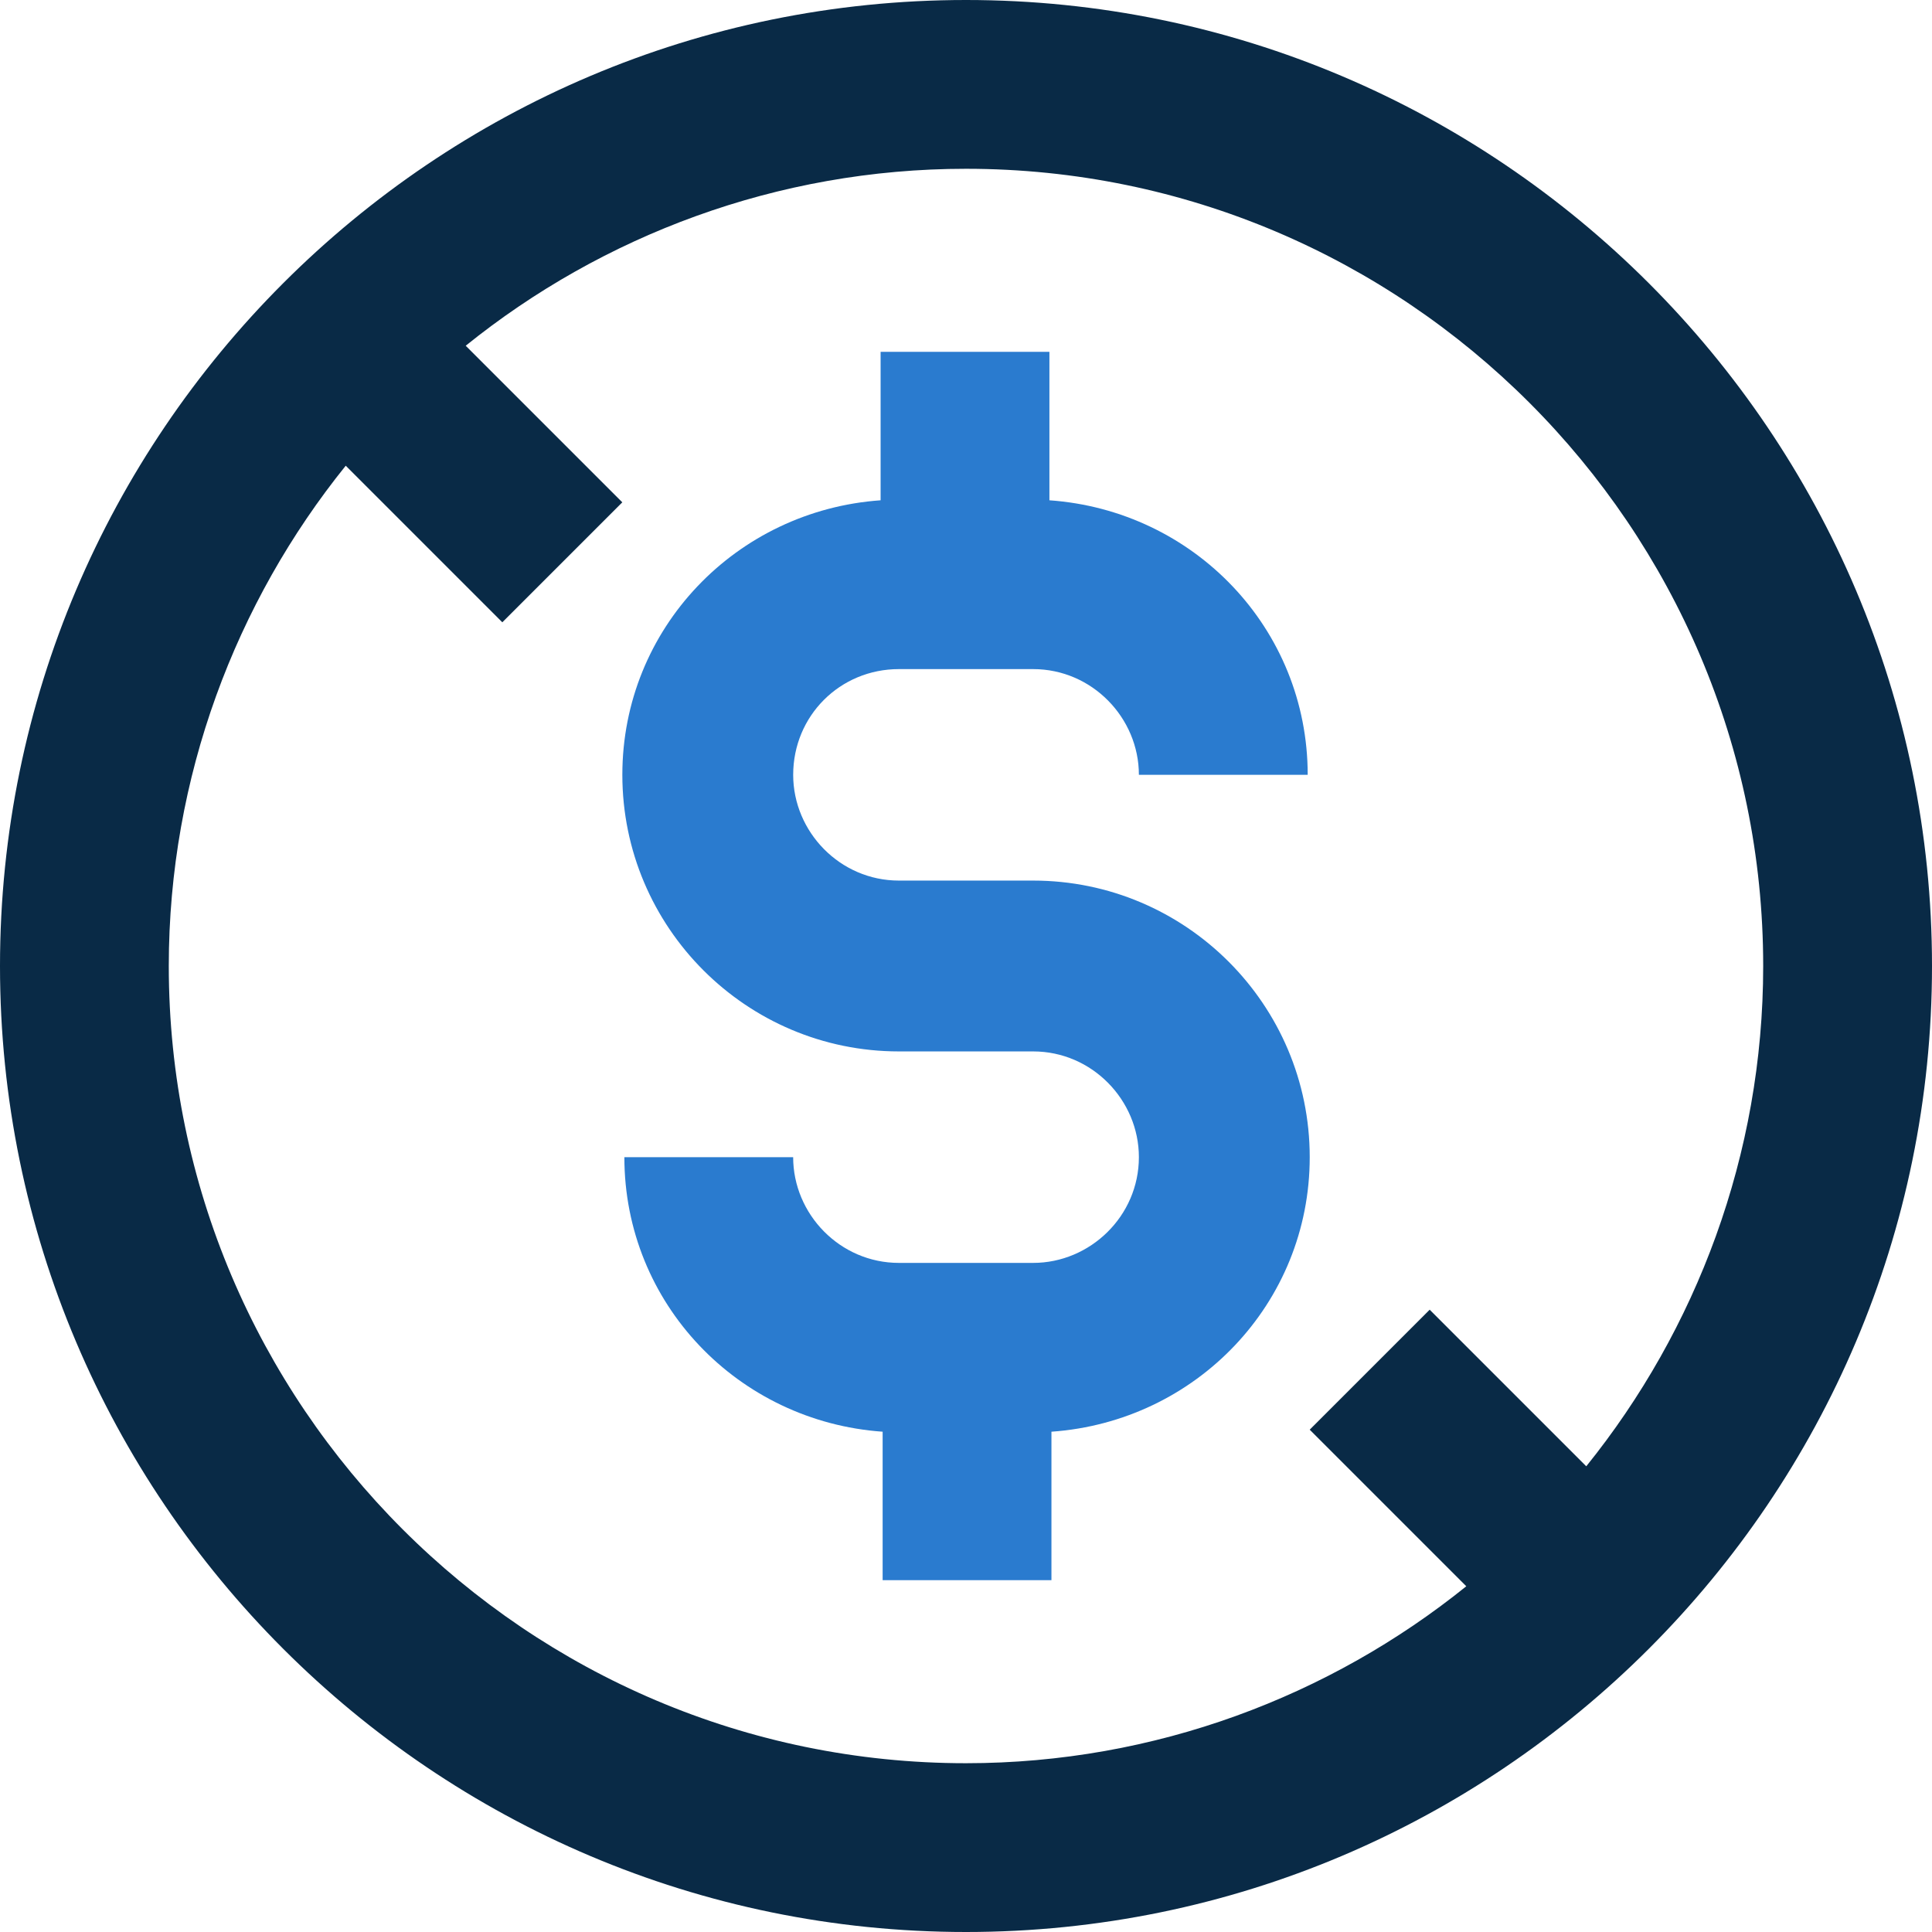
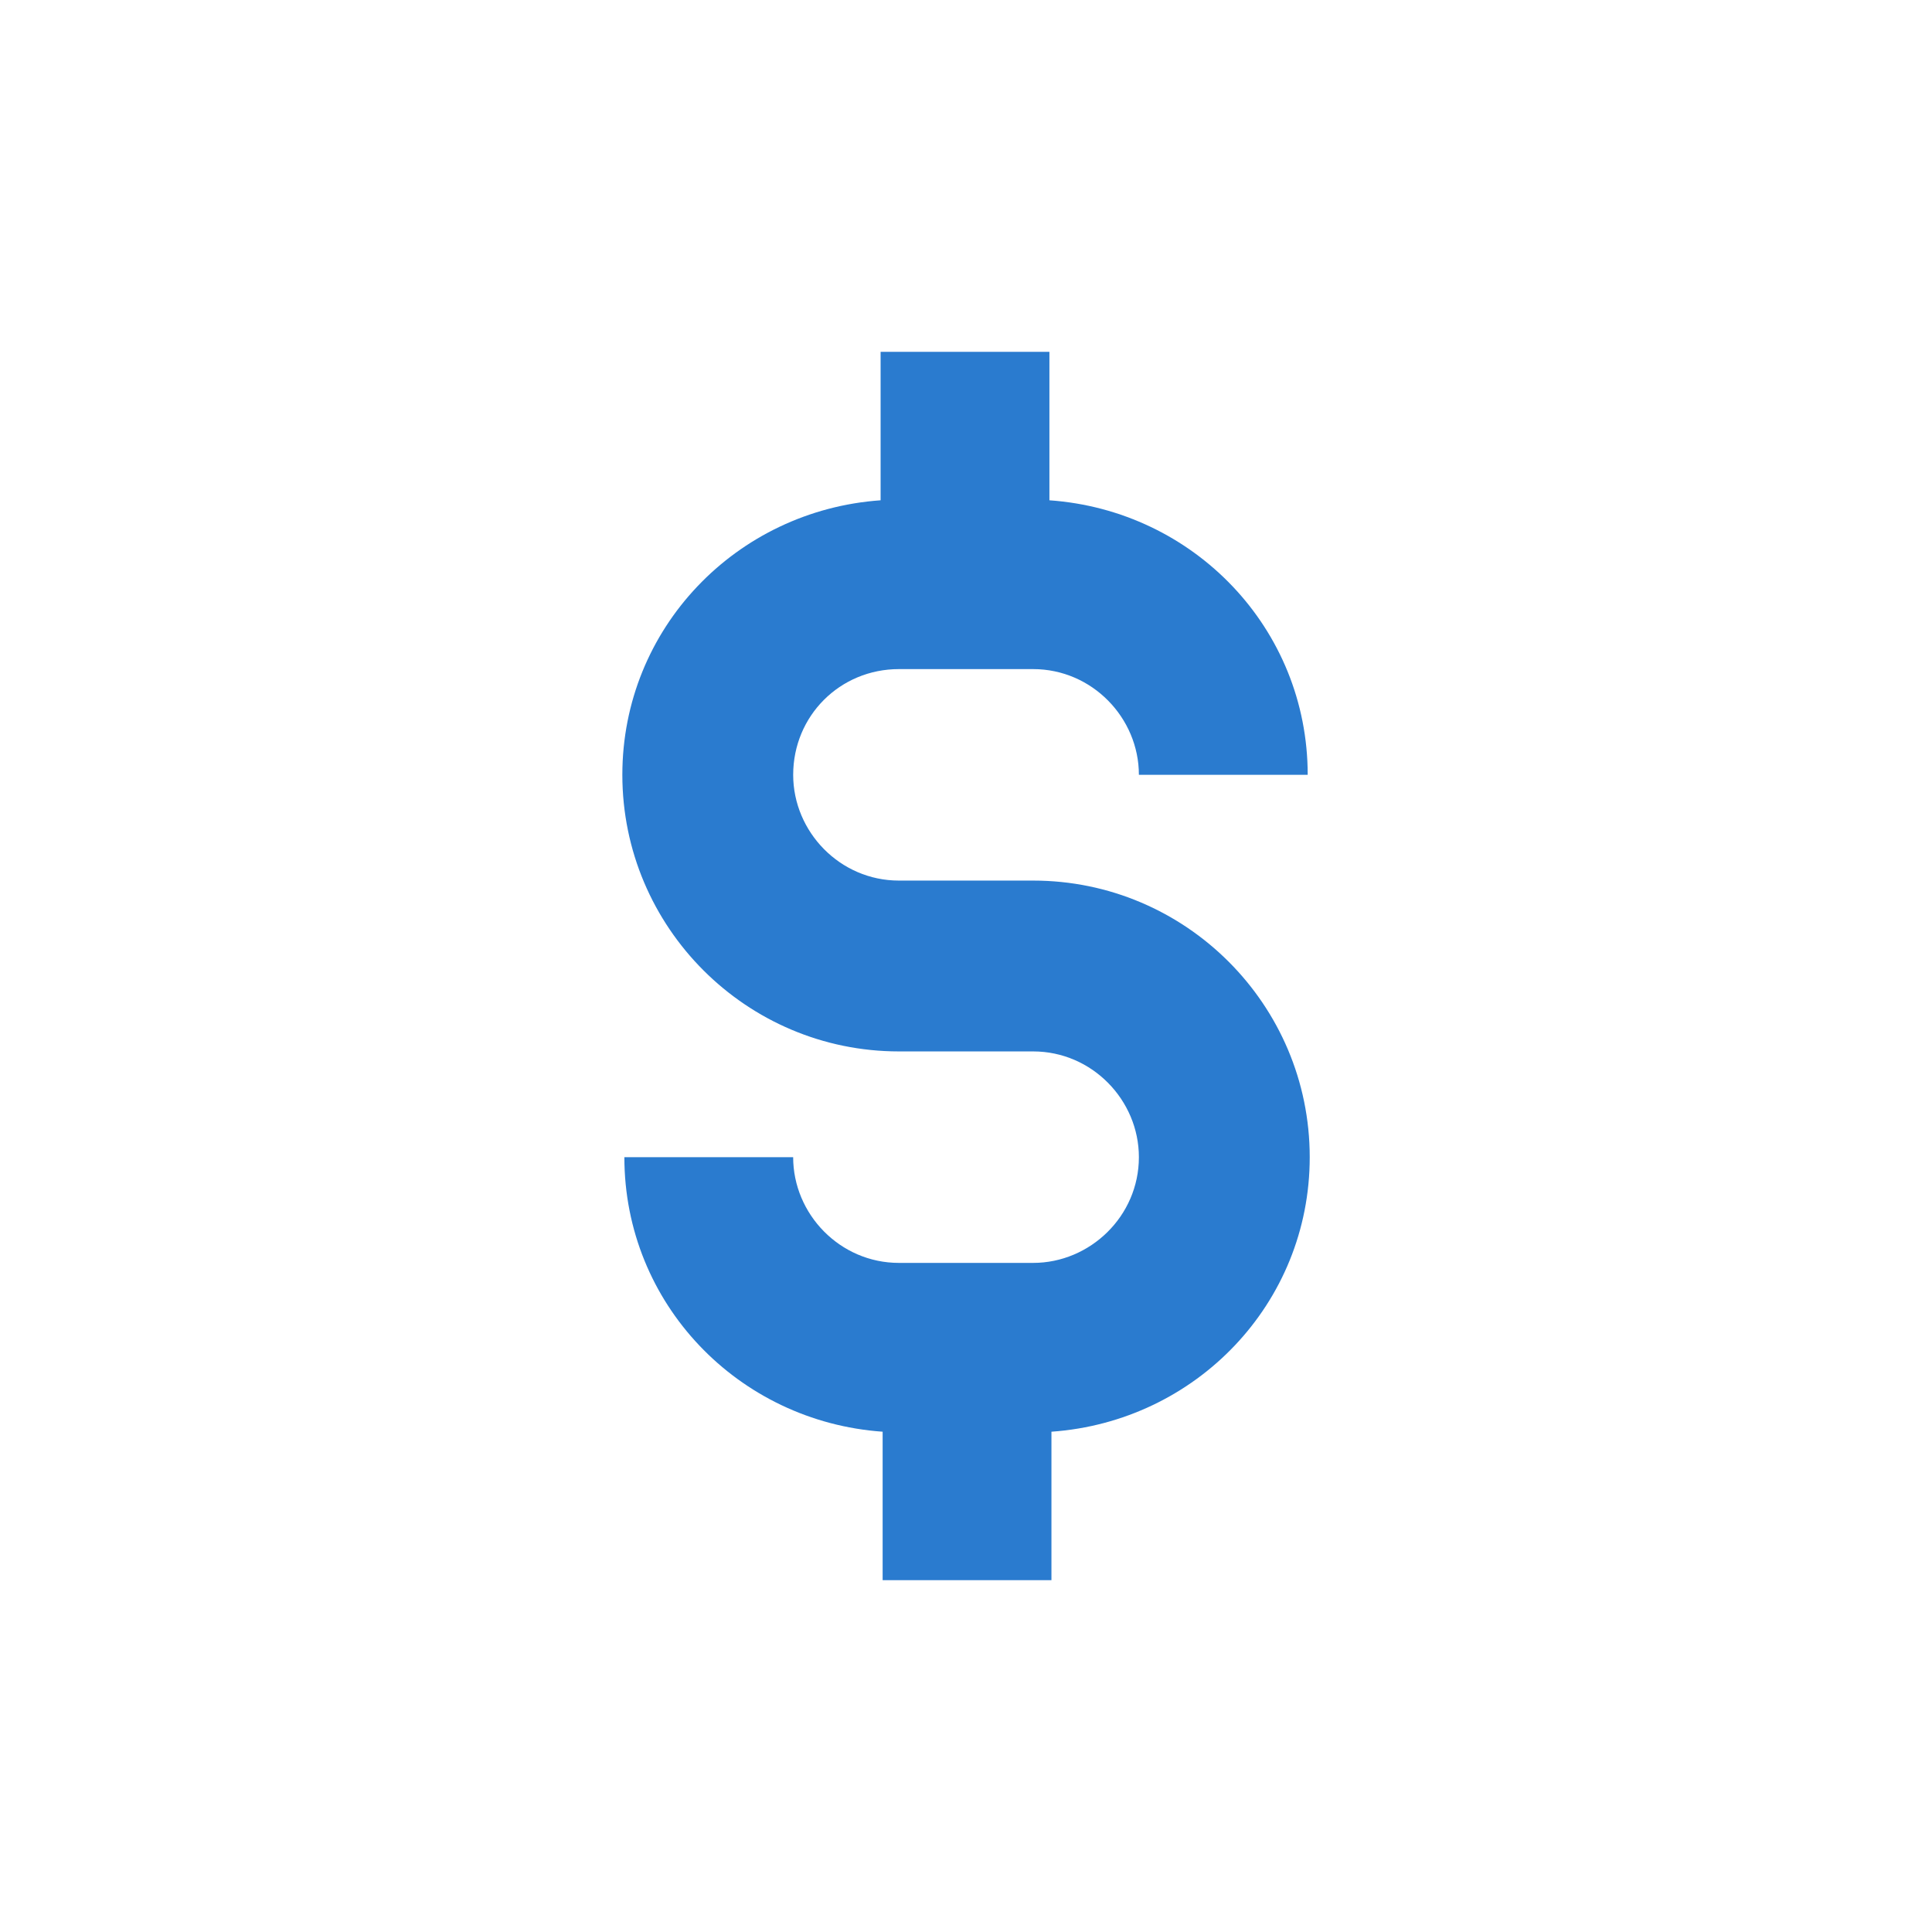
<svg xmlns="http://www.w3.org/2000/svg" width="80" height="80" viewBox="0 0 80 80" fill="none">
  <path d="M37.222 27.706H42.78C45.222 27.706 47.159 29.727 47.159 32.084H54.149C54.149 26.021 49.433 21.137 43.454 20.716V14.568H36.464V20.716C30.485 21.137 25.77 26.021 25.77 32.084C25.77 38.4 30.906 43.537 37.222 43.537H42.78C45.222 43.537 47.159 45.558 47.159 47.916C47.159 50.358 45.138 52.294 42.78 52.294H37.222C34.78 52.294 32.843 50.273 32.843 47.916H25.854C25.854 53.979 30.57 58.863 36.548 59.284V65.432H43.538V59.284C49.517 58.863 54.233 53.979 54.233 47.916C54.233 41.6 49.096 36.463 42.78 36.463H37.222C34.78 36.463 32.844 34.442 32.844 32.084C32.844 29.642 34.781 27.706 37.222 27.706Z" fill="#2A7BCF" />
-   <path d="M40 0C17.937 0 0 17.937 0 40C0 62.063 17.937 80 40 80C62.063 80 80 62.063 80 40C80 17.937 62.063 0 40 0ZM65.684 60.716L59.2 54.232L54.232 59.2L60.716 65.684C55.074 70.232 47.831 73.011 40 73.011C21.811 73.011 6.989 58.19 6.989 40C6.989 32.169 9.768 24.926 14.316 19.284L20.8 25.768L25.768 20.8L19.284 14.316C24.926 9.768 32.168 6.989 40 6.989C58.19 6.989 73.01 21.811 73.01 40C73.01 47.832 70.232 55.074 65.684 60.716Z" fill="#092A46" />
</svg>